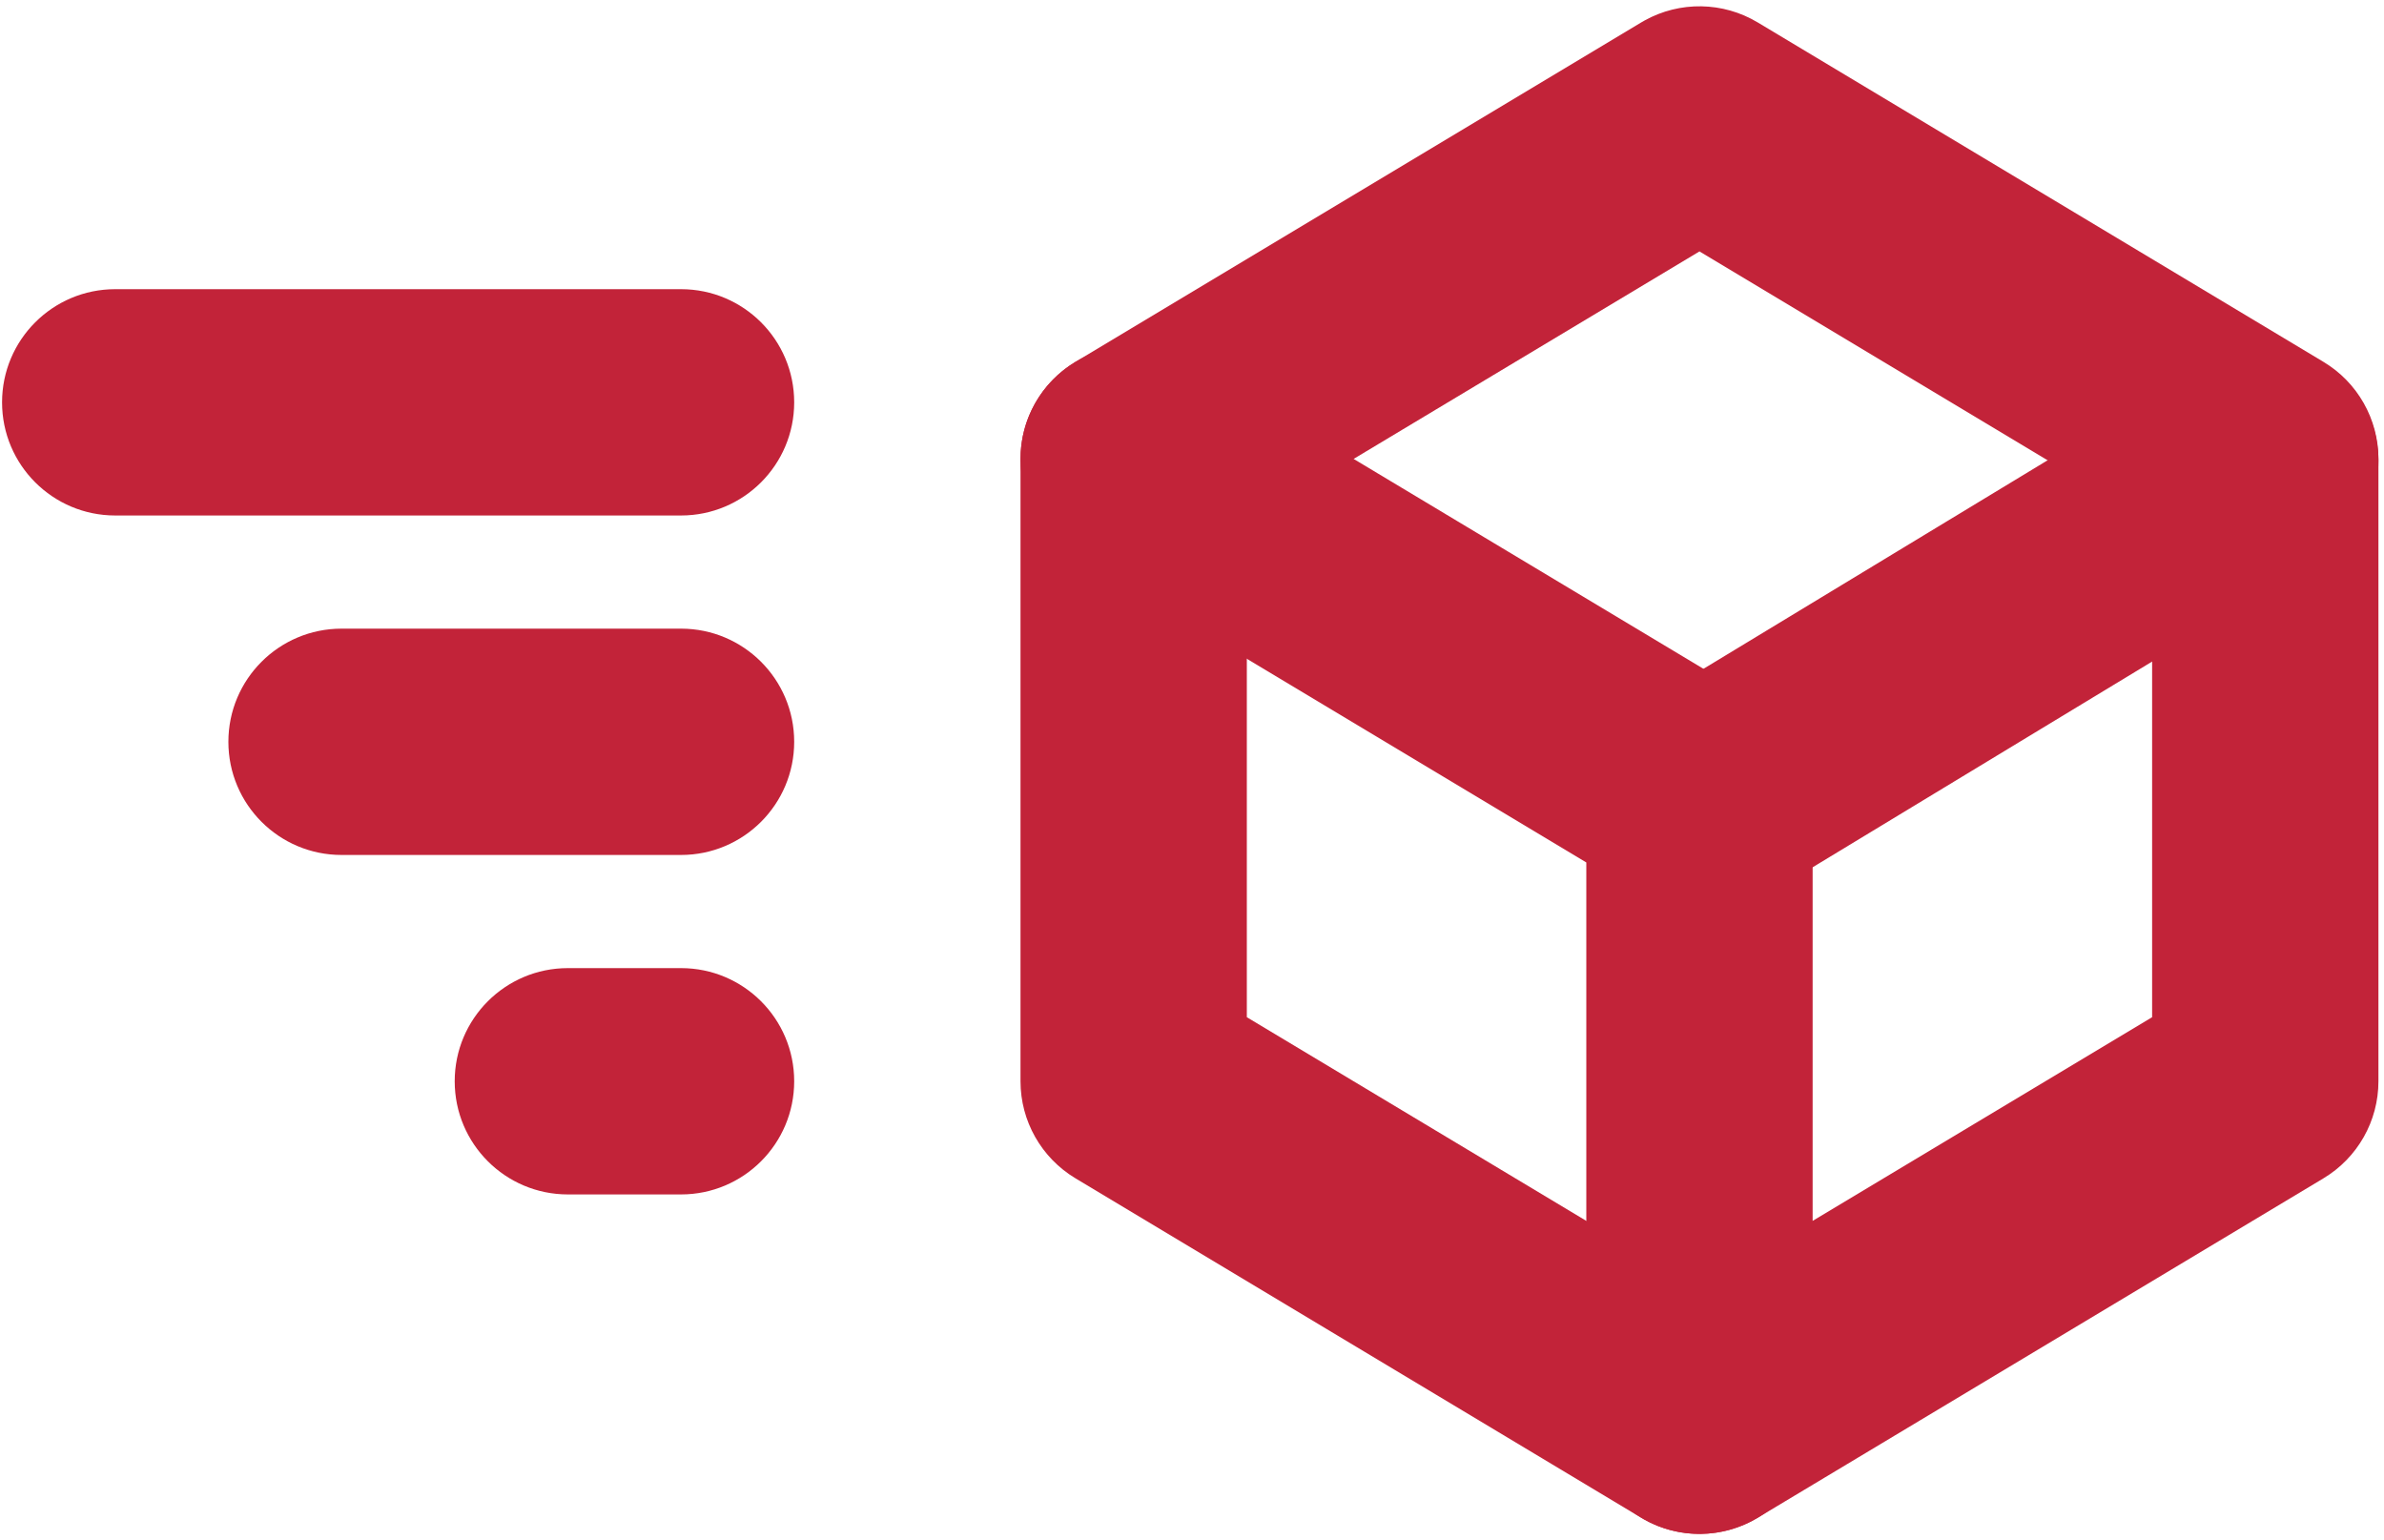
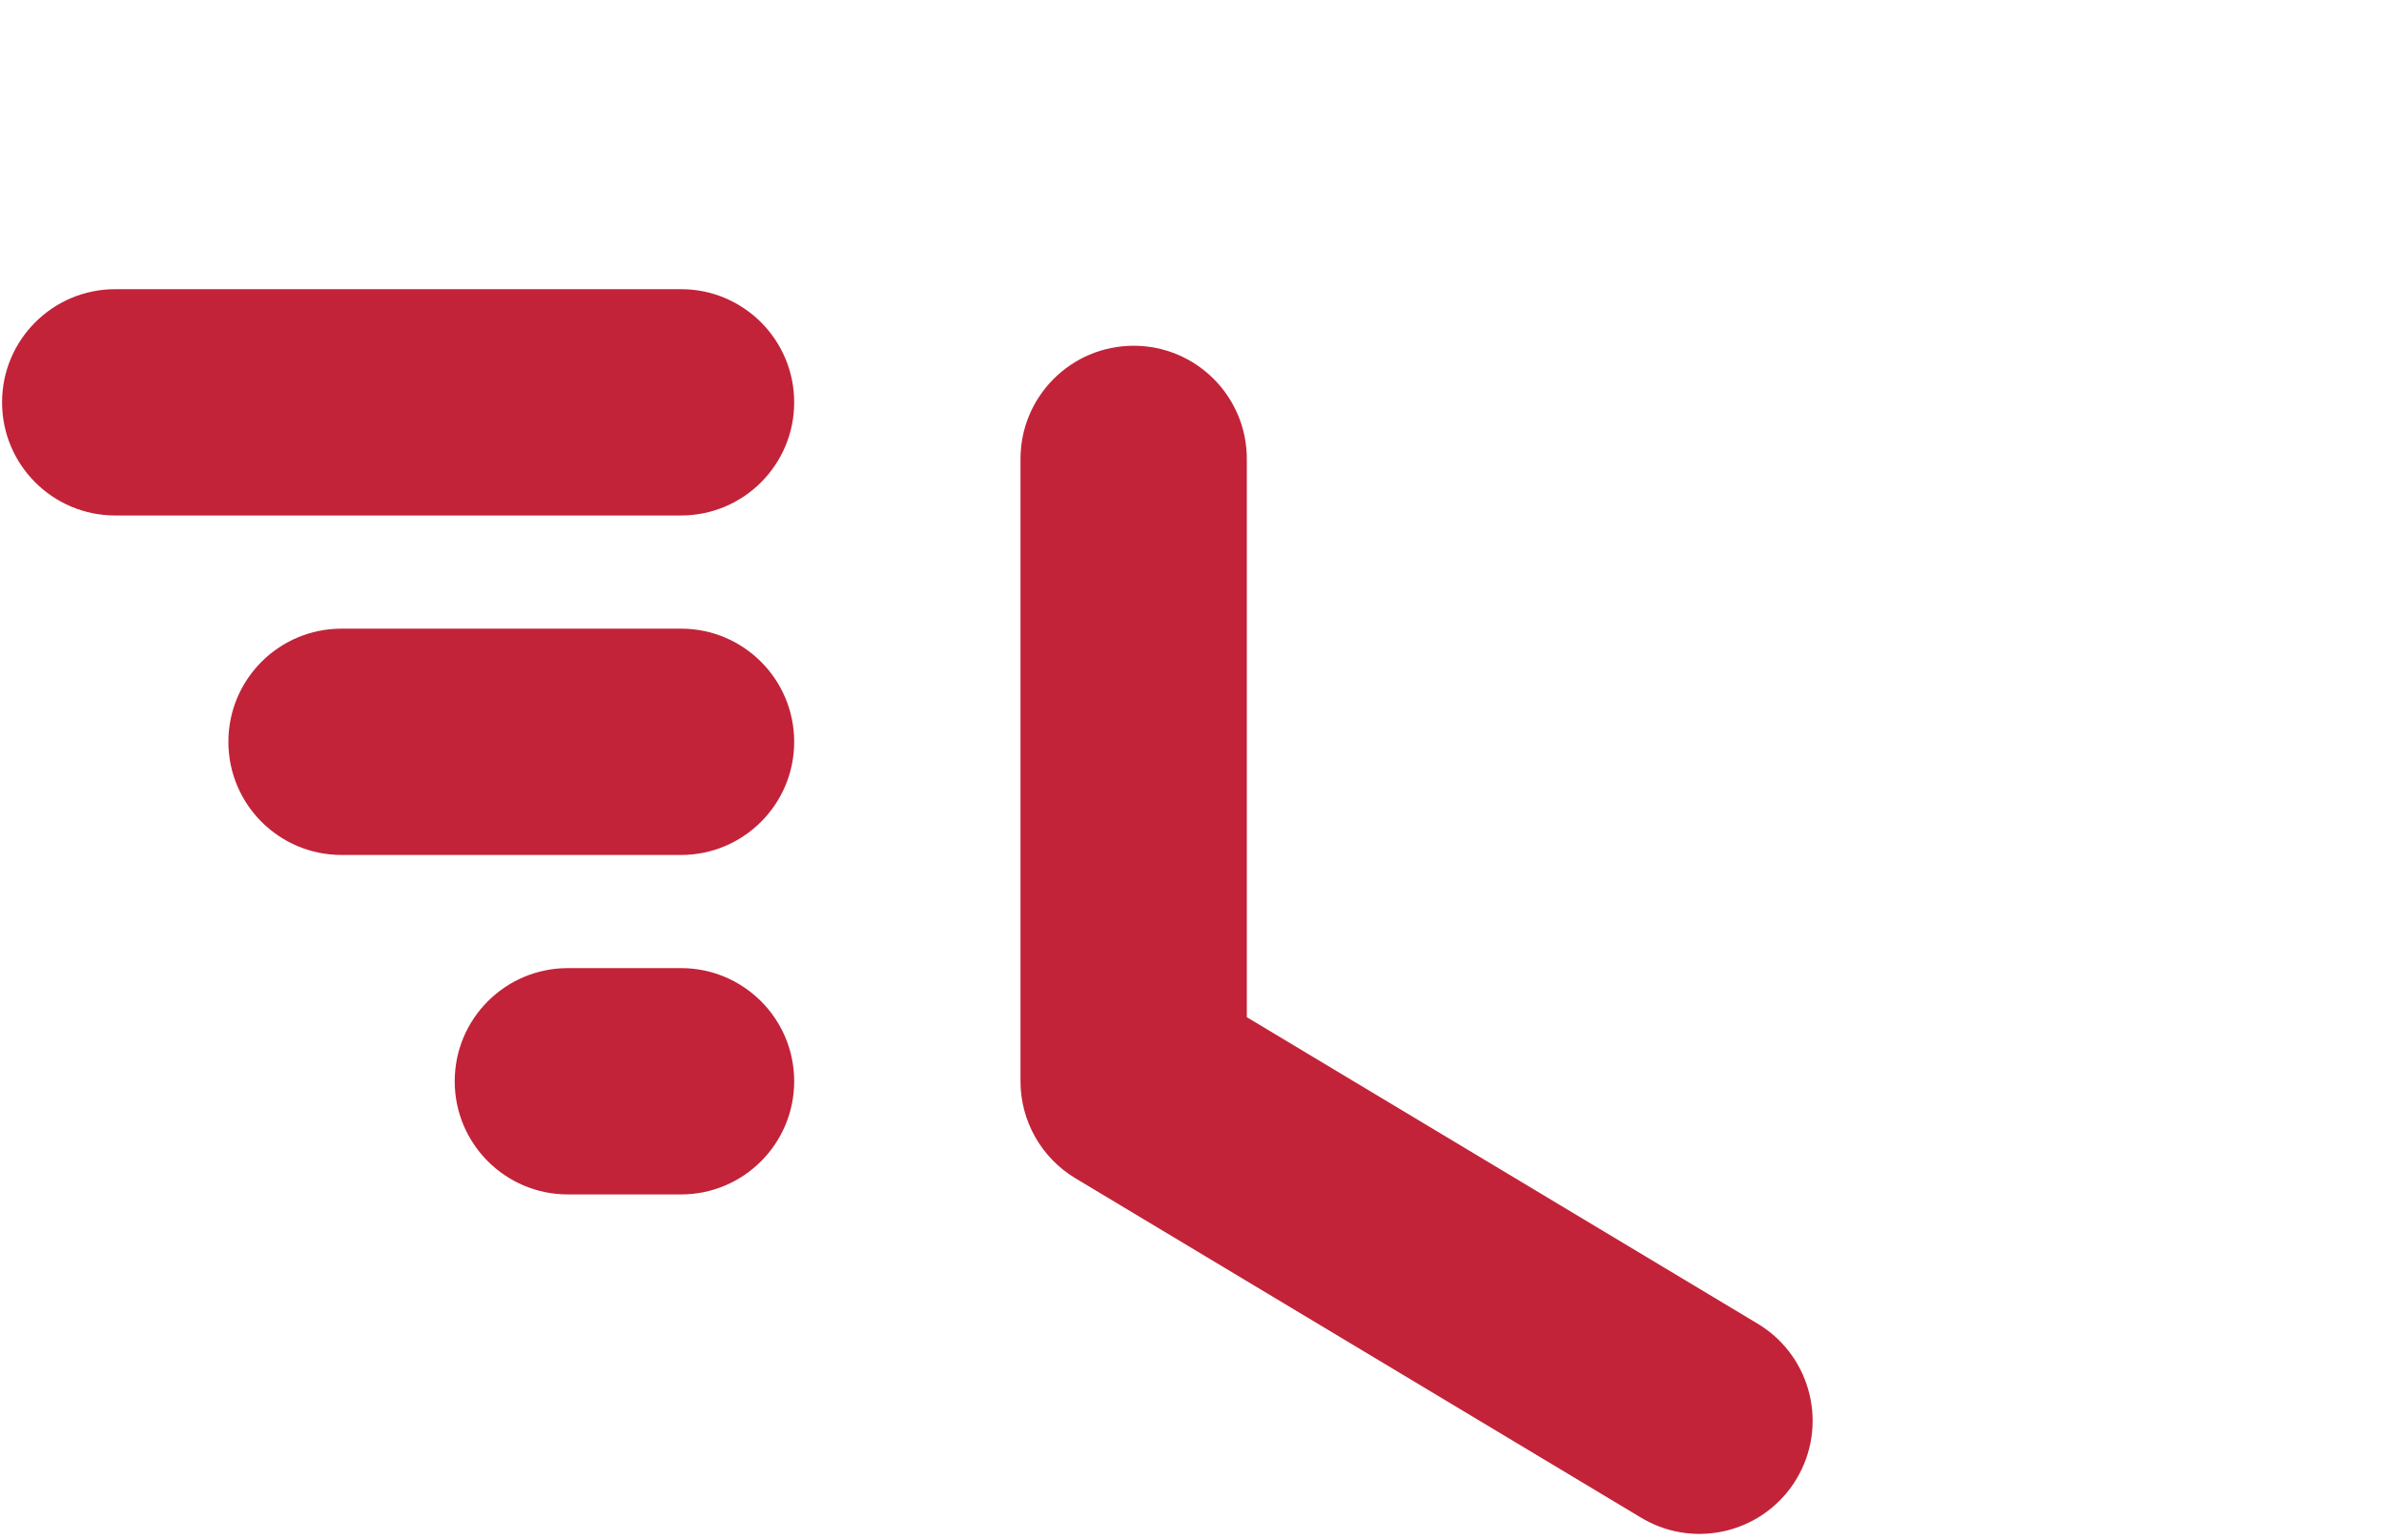
<svg xmlns="http://www.w3.org/2000/svg" width="370" height="239" viewBox="0 0 370 239" fill="none">
-   <path d="M255.25 3.176C260.719 0.146 267.408 0.247 272.796 3.479L360.609 56.167C365.899 59.341 369.136 65.058 369.136 71.227V167.822C369.136 173.991 365.899 179.708 360.609 182.882L272.796 235.57C267.37 238.825 260.613 238.911 255.107 235.793C249.601 232.676 246.197 226.837 246.197 220.51V133.858L166.911 86.287C161.621 83.113 158.384 77.396 158.384 71.227C158.384 65.058 161.621 59.341 166.911 56.167L254.724 3.479L255.25 3.176ZM210.082 71.227L272.796 108.855C278.086 112.029 281.323 117.746 281.323 123.915V189.491L334.011 157.878V81.17L263.76 39.02L210.082 71.227Z" fill="#C22339" />
  <path d="M158.384 71.227C158.384 61.528 166.247 53.664 175.947 53.664C185.646 53.664 193.509 61.528 193.509 71.227V157.878L272.796 205.45L273.182 205.688C281.196 210.777 283.732 221.359 278.82 229.546C273.907 237.733 263.377 240.474 255.116 235.798L254.724 235.57L166.911 182.882C161.621 179.708 158.384 173.991 158.384 167.822V71.227Z" fill="#C22339" />
-   <path d="M342.471 56.482C350.767 51.455 361.566 54.104 366.593 62.399C371.62 70.695 368.971 81.495 360.676 86.522L272.862 139.736C264.567 144.763 253.767 142.114 248.74 133.819C243.713 125.523 246.363 114.723 254.658 109.696L342.471 56.482Z" fill="#C22339" />
  <path d="M105.696 44.883C115.396 44.883 123.259 52.746 123.259 62.446C123.259 72.145 115.396 80.008 105.696 80.008H17.883C8.183 80.008 0.32 72.145 0.32 62.446C0.32 52.746 8.183 44.883 17.883 44.883H105.696Z" fill="#C22339" />
  <path d="M105.696 97.571C115.396 97.571 123.259 105.434 123.259 115.134C123.259 124.833 115.396 132.697 105.696 132.697H53.008C43.308 132.697 35.445 124.833 35.445 115.134C35.445 105.434 43.308 97.571 53.008 97.571H105.696Z" fill="#C22339" />
  <path d="M105.696 150.259C115.396 150.259 123.259 158.122 123.259 167.822C123.259 177.522 115.396 185.385 105.696 185.385H88.133C78.434 185.385 70.571 177.522 70.571 167.822C70.571 158.122 78.434 150.259 88.133 150.259H105.696Z" fill="#C22339" />
</svg>